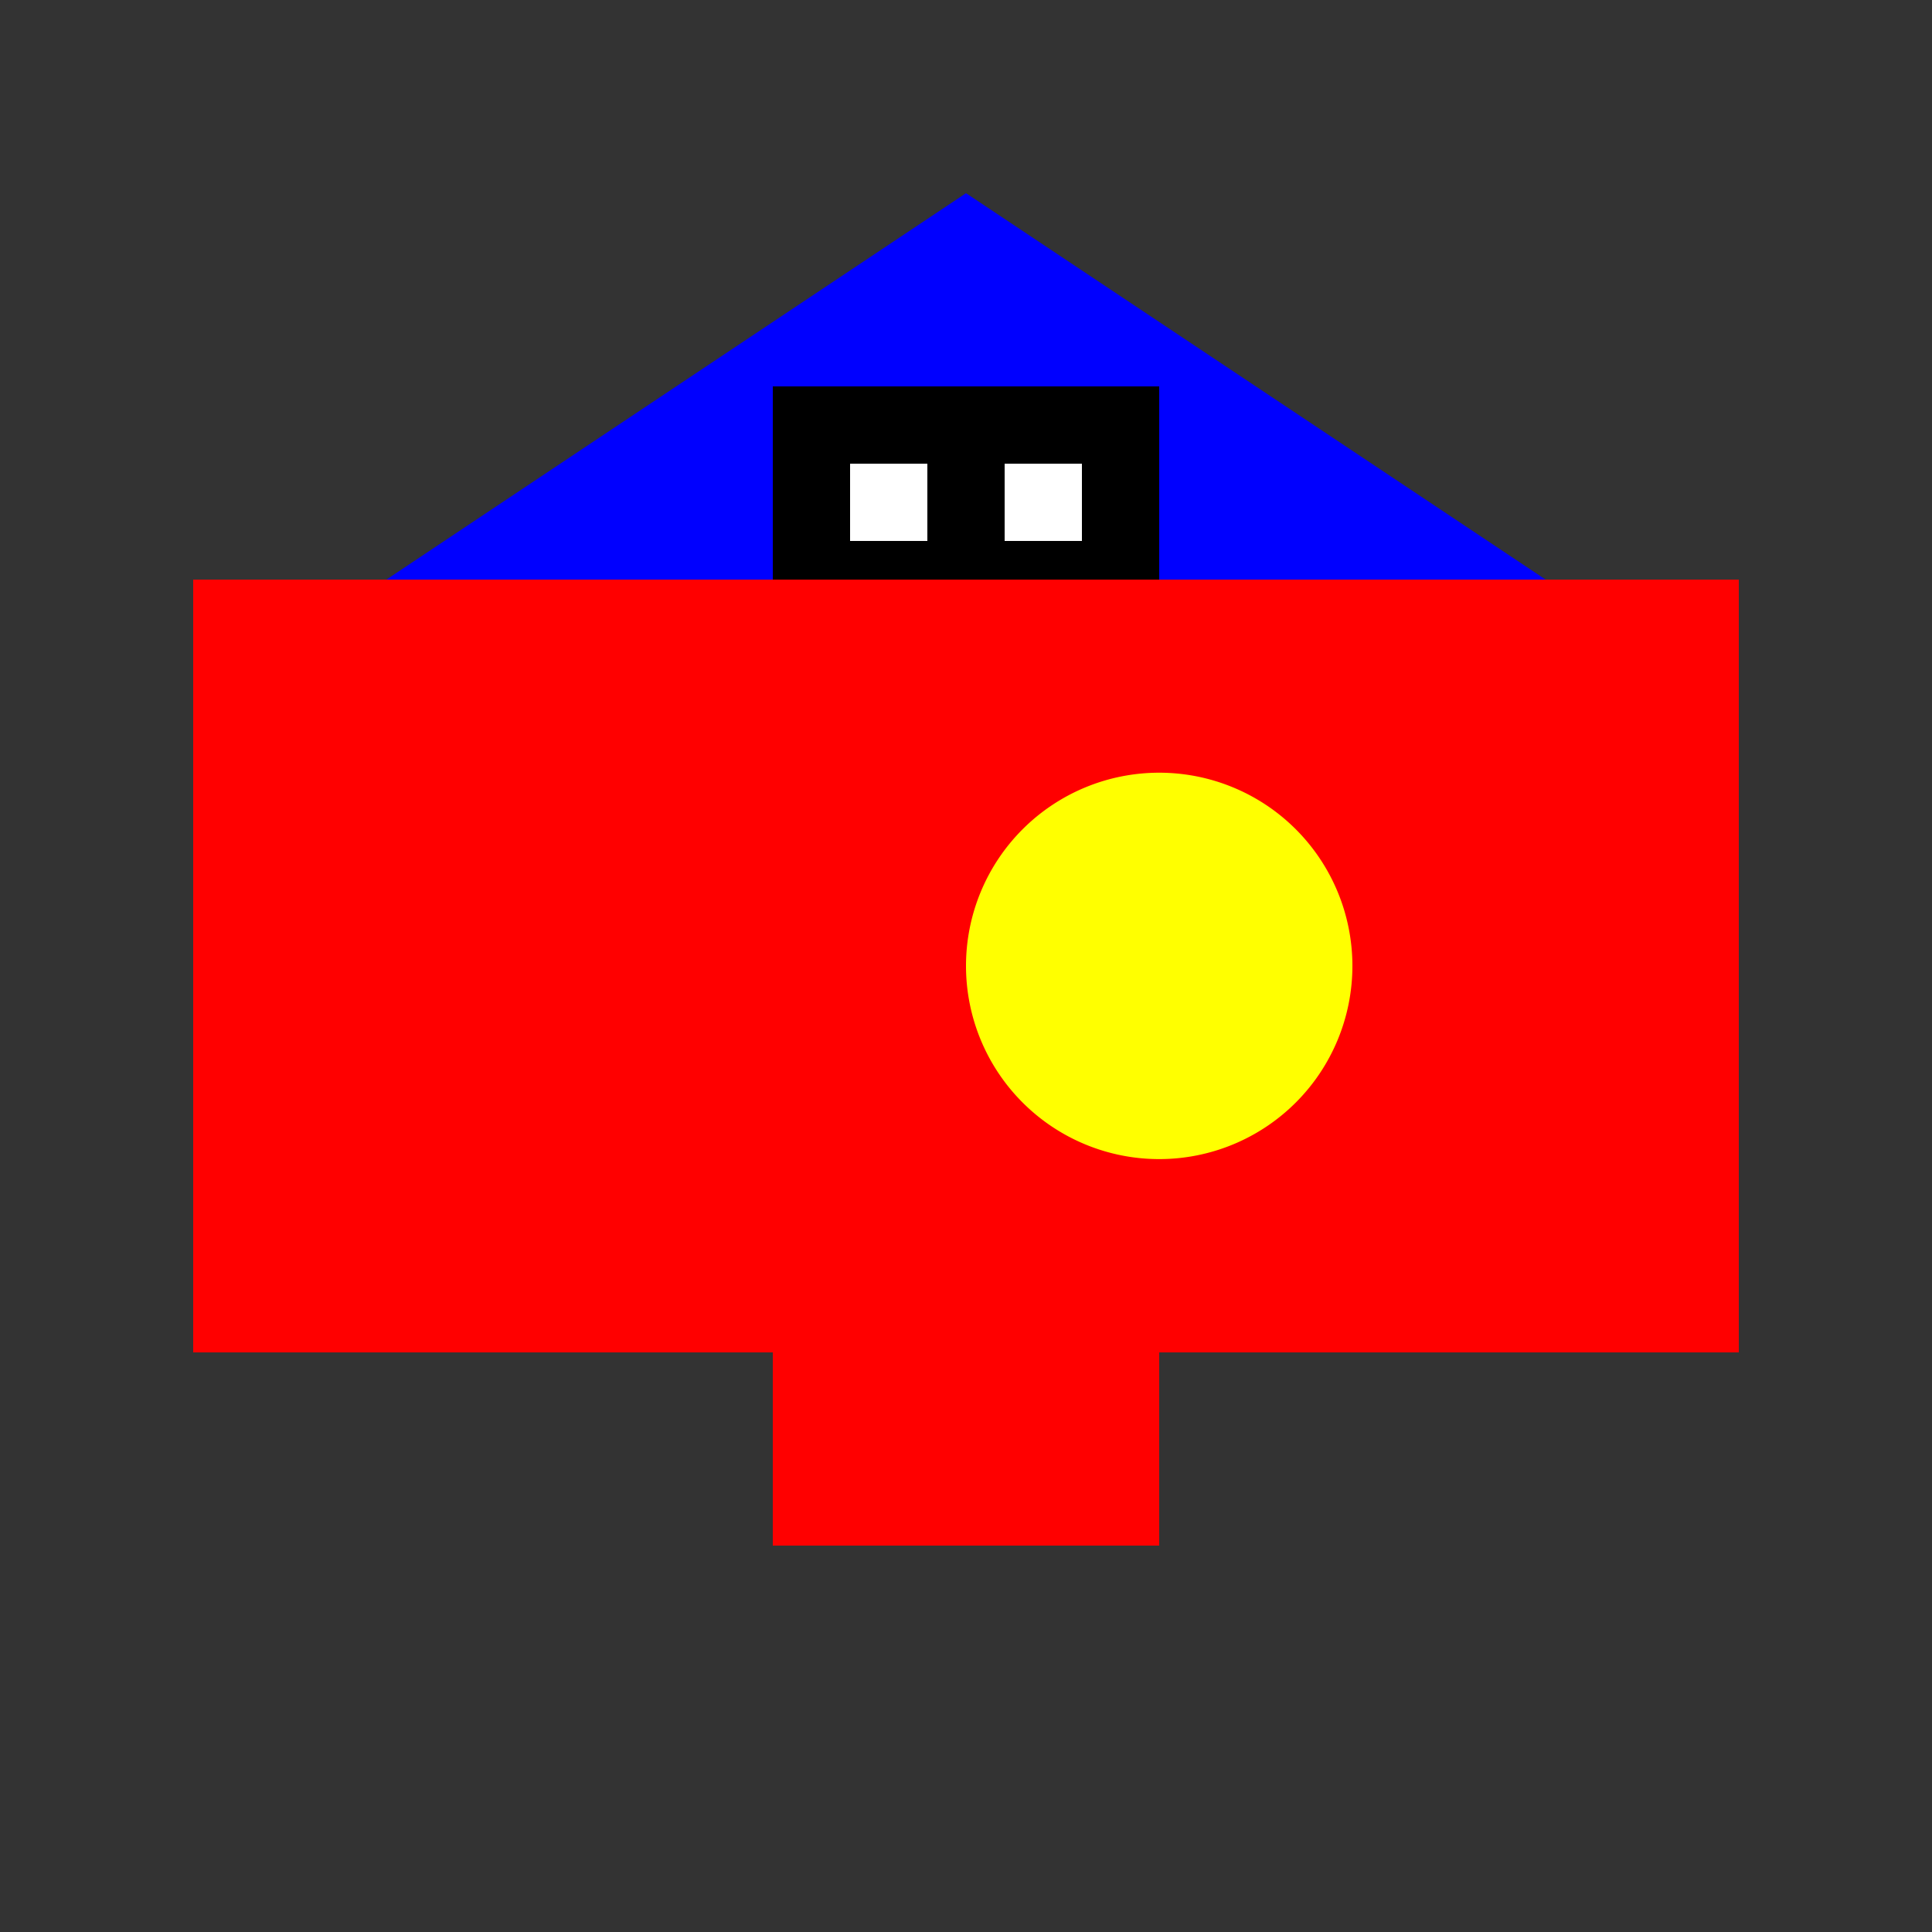
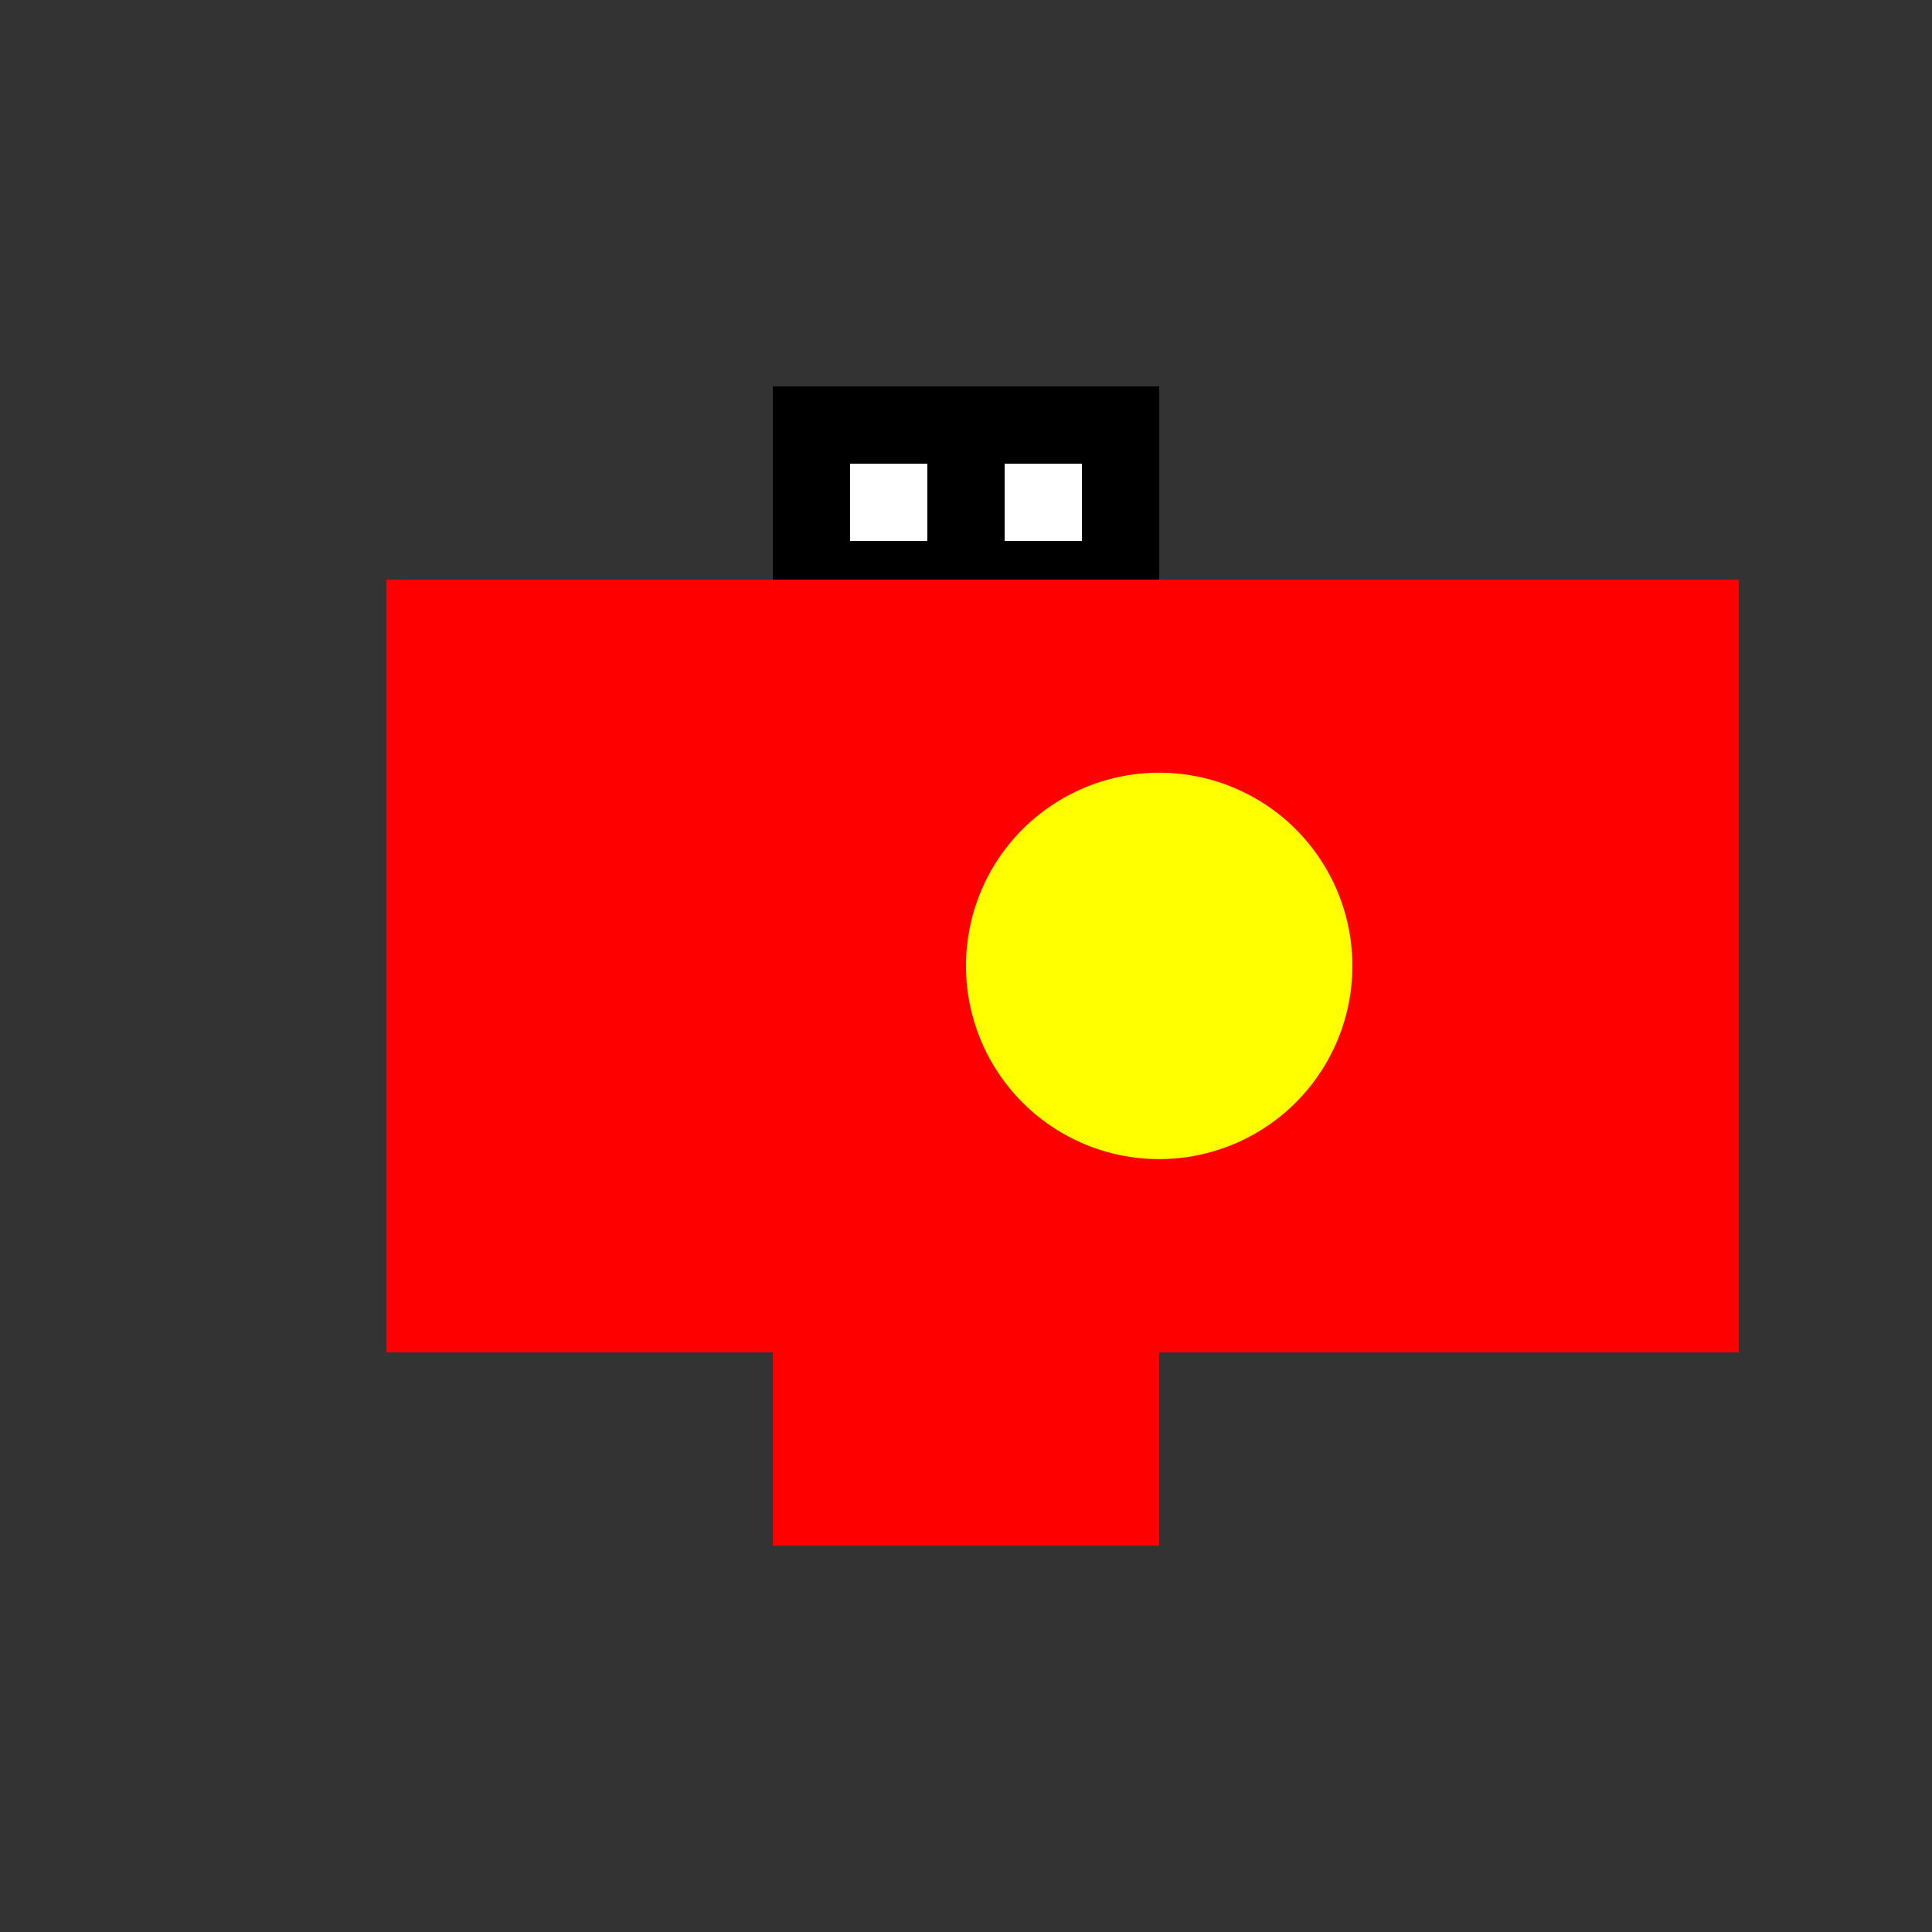
<svg xmlns="http://www.w3.org/2000/svg" width="500" height="500">
  <rect width="100%" height="100%" fill="#333333" stroke="none" />
  <defs />
  <g>
    <rect fill="#FF0000" stroke="none" x="100" y="150" width="300" height="200" />
-     <path fill="#0000FF" stroke="none" paint-order="stroke fill markers" d=" M 100 150 L 250 50 L 400 150 Z" />
+     <path fill="#0000FF" stroke="none" paint-order="stroke fill markers" d=" M 100 150 L 400 150 Z" />
    <rect fill="#000000" stroke="none" x="200" y="100" width="100" height="50" />
    <rect fill="#FFFFFF" stroke="none" x="220" y="120" width="20" height="20" />
    <rect fill="#FFFFFF" stroke="none" x="260" y="120" width="20" height="20" />
    <rect fill="#FF0000" stroke="none" x="220" y="160" width="60" height="20" />
-     <rect fill="#FF0000" stroke="none" x="50" y="150" width="50" height="200" />
    <rect fill="#FF0000" stroke="none" x="400" y="150" width="50" height="200" />
    <rect fill="#FF0000" stroke="none" x="200" y="350" width="100" height="50" />
    <path fill="#FFFF00" stroke="none" paint-order="stroke fill markers" d=" M 350 250 A 50 50 0 1 1 350 249.95" />
  </g>
</svg>